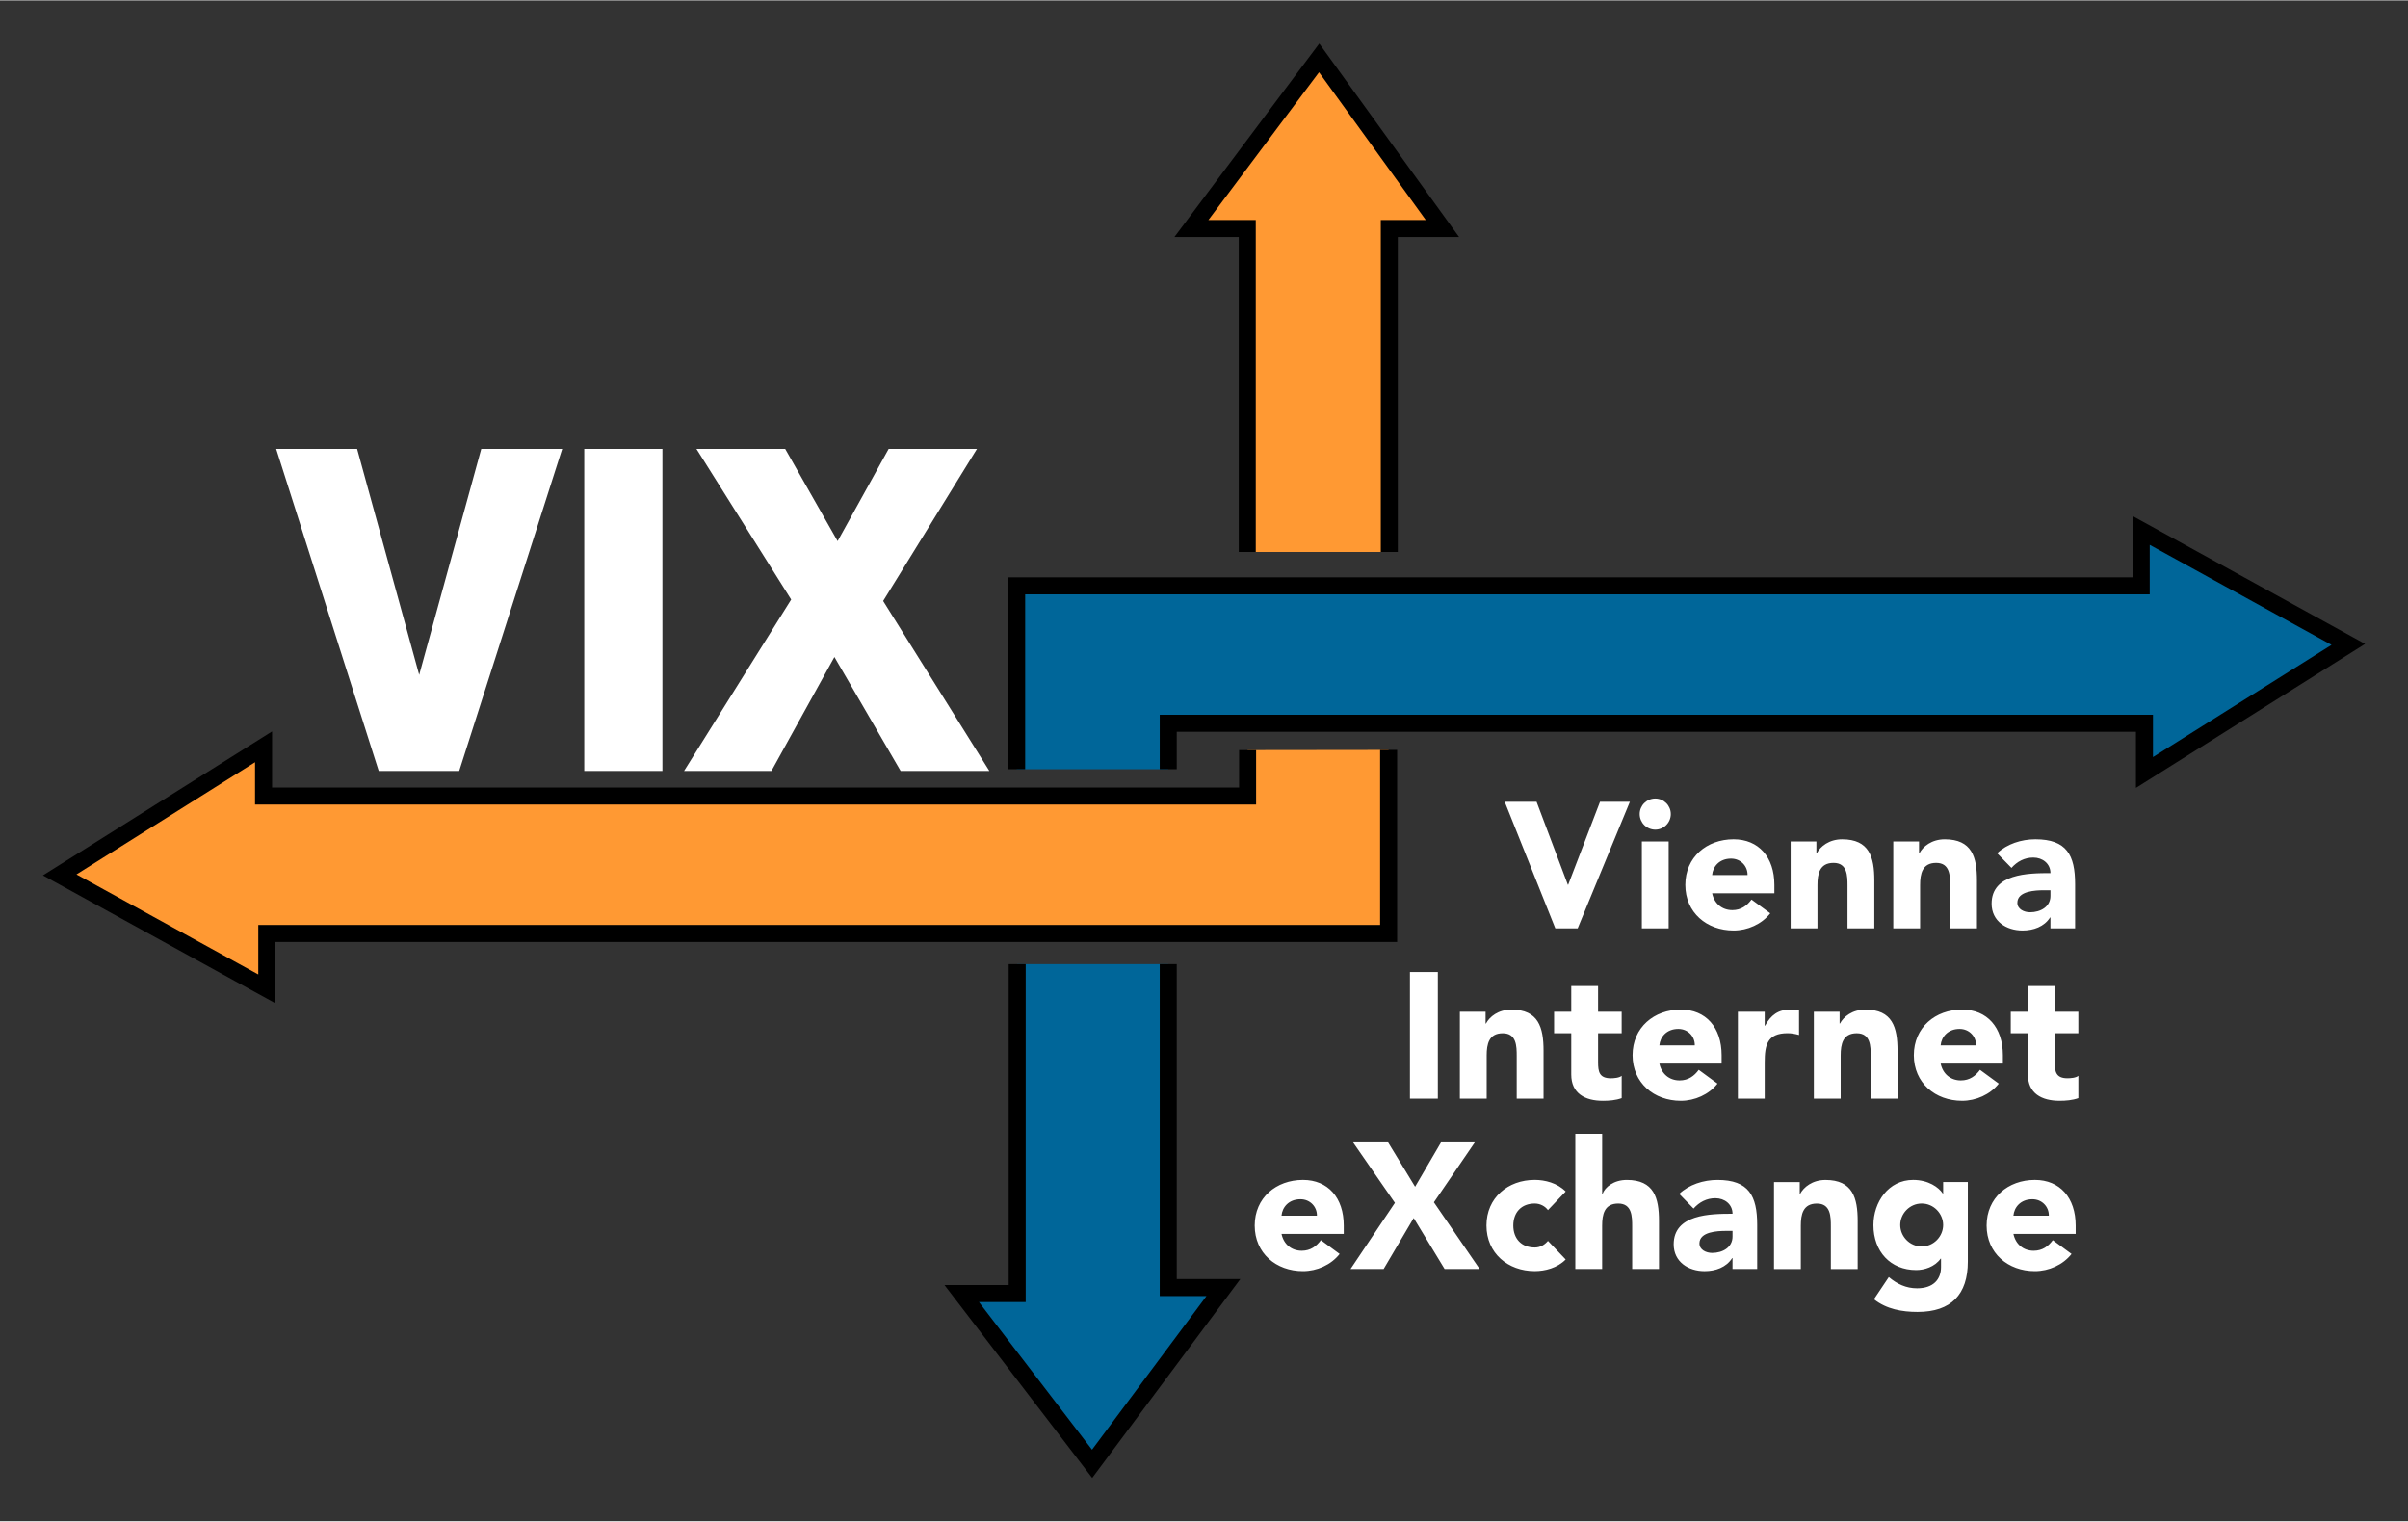
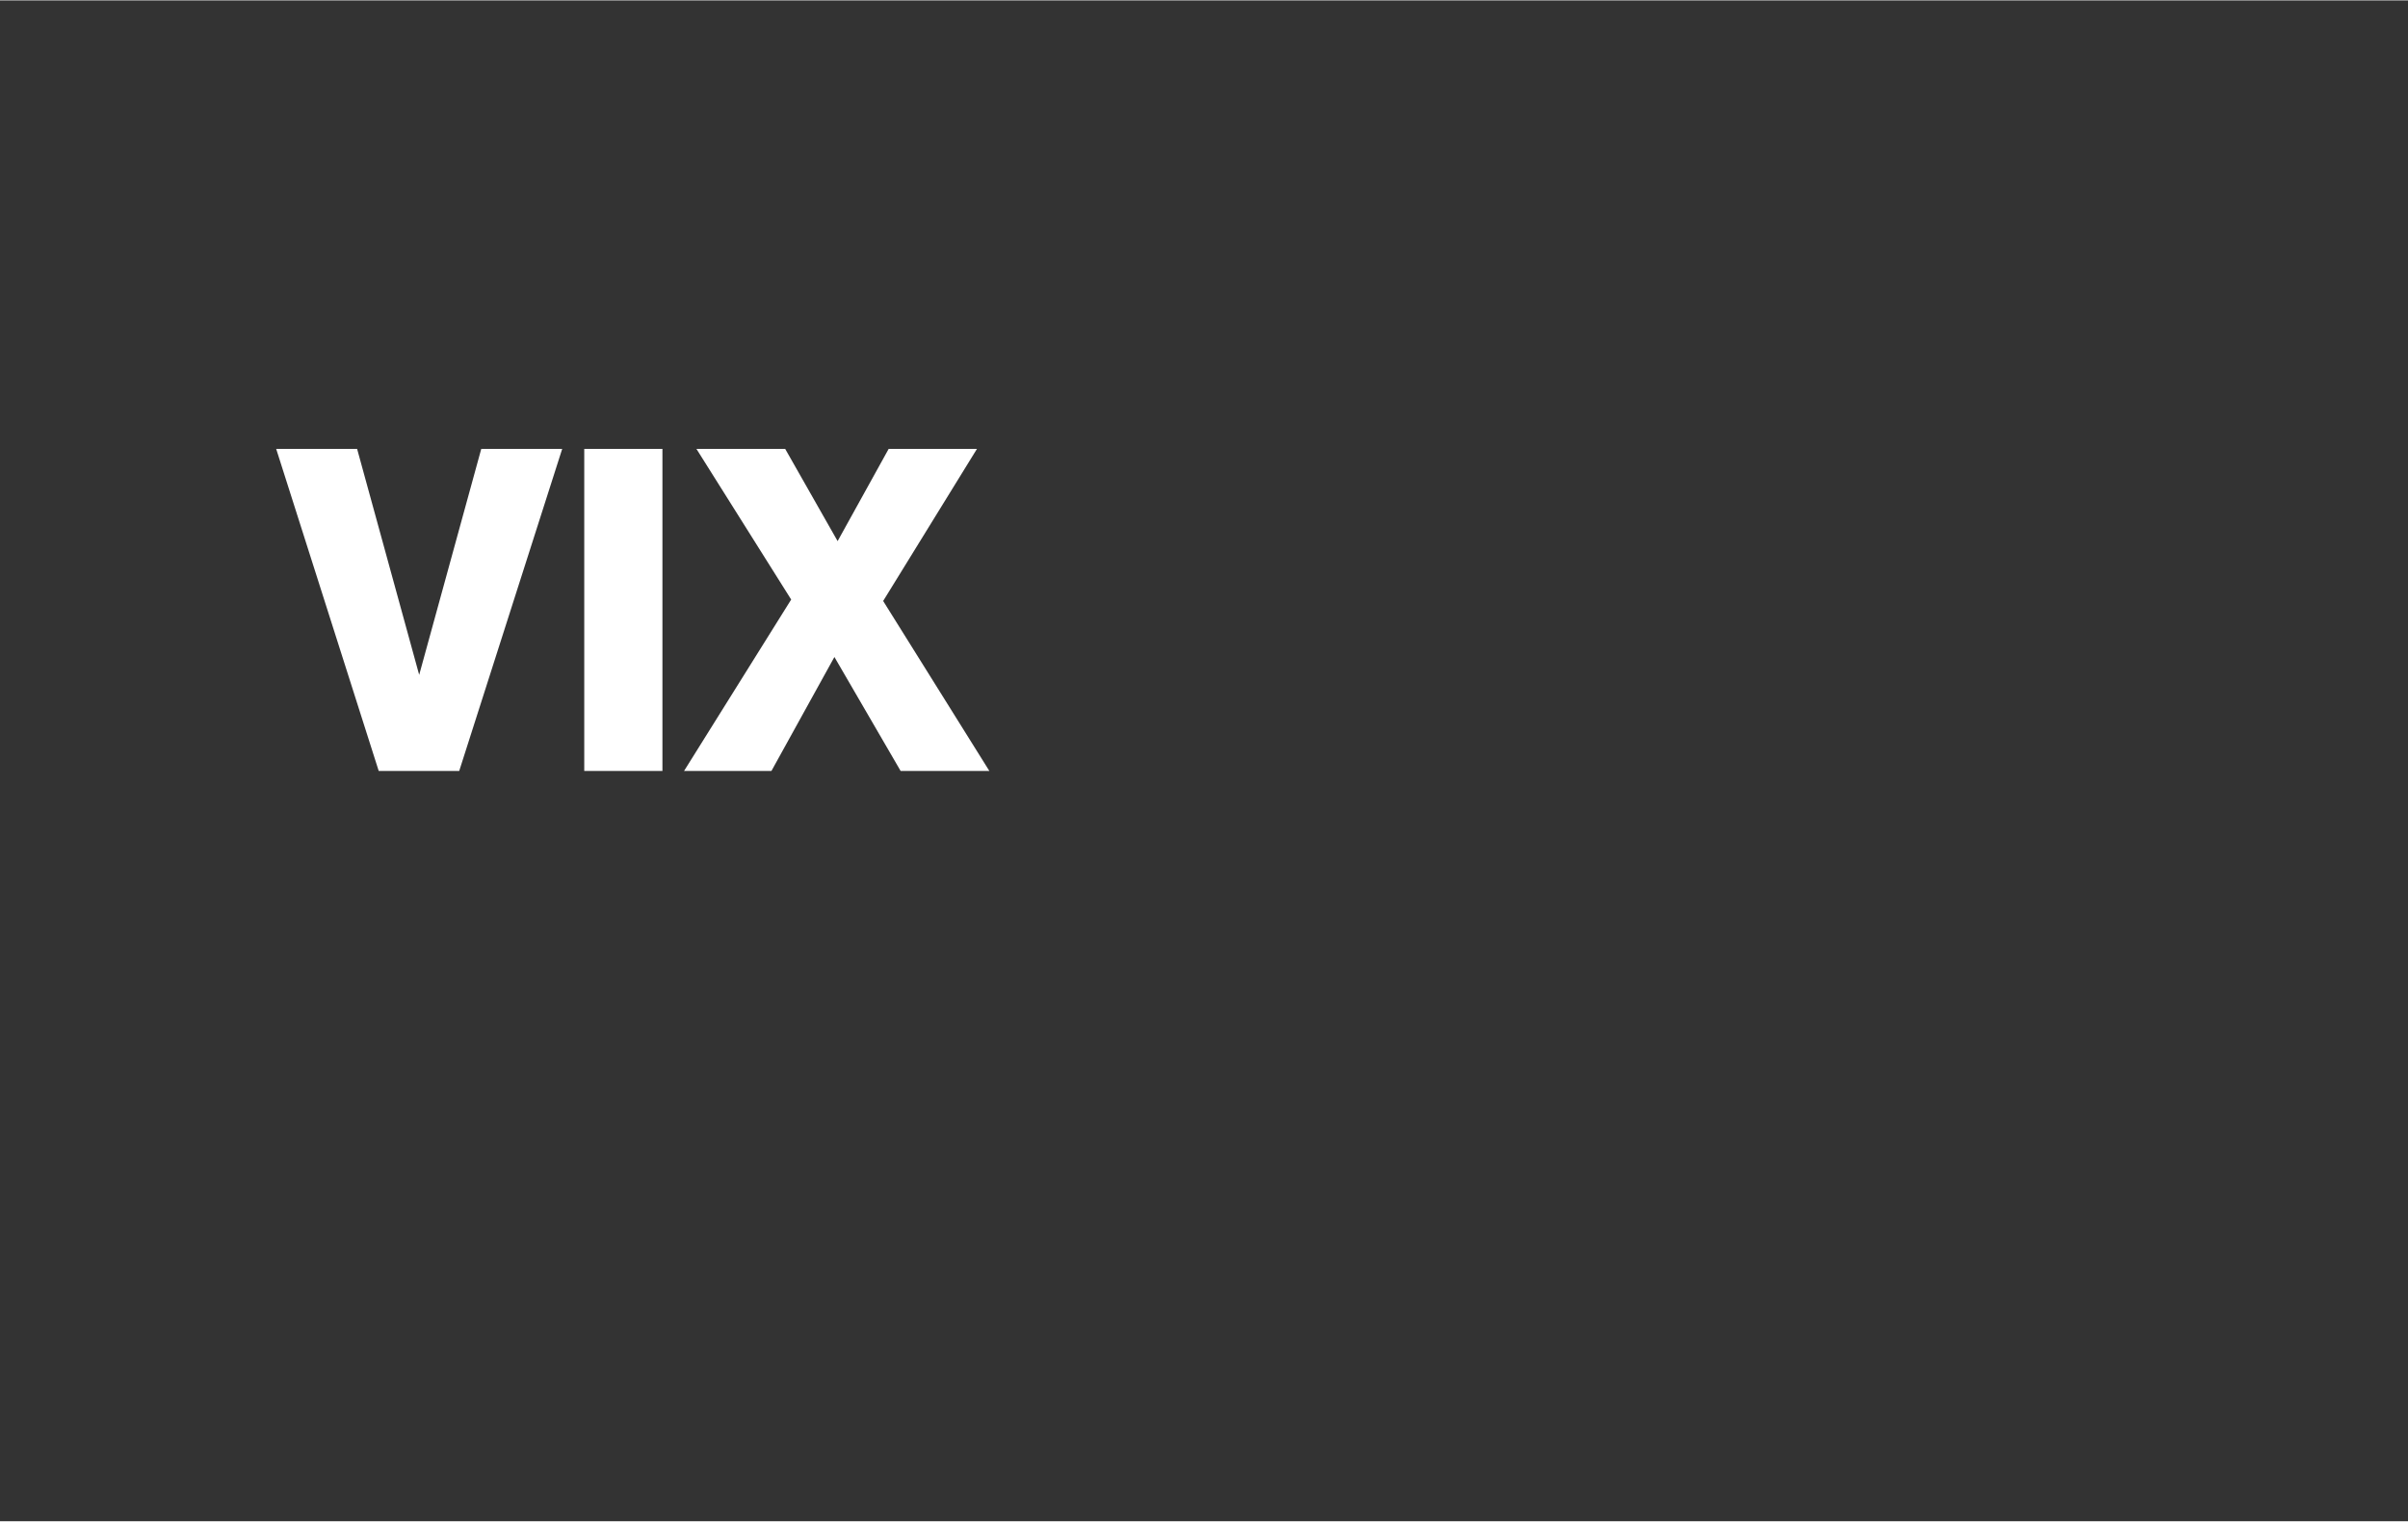
<svg xmlns="http://www.w3.org/2000/svg" version="1.1" width="1024" height="647" viewBox="-2.457 -2.457 137.477 86.821" id="svg6556">
  <rect x="-2.457" y="-2.457" width="137.477" height="86.821" fill="#333333" stroke="none" />
  <defs id="defs6558" />
-   <path d="m 76.82,40.331 0,10.481 -64.047,0 0,3.16 -11.822,-6.505 11.639,-7.311 0,2.81 56.18,0 0,-2.625 8.051,-0.01 z m -3.967,-39.505 7.04,9.742 -3.034,0 0,18.465 -7.974,0 -0.136,0 0,-18.465 -3.189,0 7.293,-9.742 z" id="path3708" style="fill:#ff9933;fill-opacity:1;fill-rule:nonzero;stroke:none" />
-   <path d="M 67.391,71.023 59.895,81.087 l -7.449,-9.724 3.17,0 0,-18.804 8.45,0 0.175,0 0,18.464 3.15,0 z m 64.222,-36.715 -11.639,7.312 0,-2.81 -55.734,0 0,2.625 -8.654,0 0,-10.473 64.203,0 0,-3.16 11.824,6.505 z" id="path3728" style="fill:#006699;fill-opacity:1;fill-rule:nonzero;stroke:none" />
-   <path d="m 64.24,41.435 0,-2.625 55.734,0 0,2.81 11.639,-7.312 -11.824,-6.504 0,3.16 -64.203,0 0,10.471 m 8.654,11.124 0,18.464 3.15,0 -7.496,10.064 -7.447,-9.723 3.169,0 0,-18.805 m 13.155,-12.219 0,2.625 -56.181,0 0,-2.81 -11.639,7.312 11.824,6.505 0,-3.161 64.047,0 0,-10.481 m -8.071,-11.297 0,-18.465 -3.189,0 7.293,-9.742 7.04,9.742 -3.034,0 0,18.465" id="path3740" style="fill:none;stroke:#000000;stroke-width:0.972;stroke-linecap:butt;stroke-linejoin:miter;stroke-miterlimit:4;stroke-opacity:1;stroke-dasharray:none" />
-   <path d="m 114.515,66.921 c 0.01,-0.51 -0.388,-0.939 -0.939,-0.939 -0.674,0 -1.041,0.459 -1.083,0.939 l 2.021,0 z m 1.296,2.185 c -0.49,0.624 -1.296,0.98 -2.092,0.98 -1.531,0 -2.756,-1.02 -2.756,-2.603 0,-1.583 1.225,-2.604 2.756,-2.604 1.429,0 2.328,1.021 2.328,2.604 l 0,0.48 -3.553,0 c 0.122,0.581 0.561,0.959 1.154,0.959 0.5,0 0.838,-0.255 1.093,-0.603 l 1.071,0.786 z m -8.555,-0.429 c 0.695,0 1.225,-0.581 1.225,-1.225 0,-0.642 -0.53,-1.225 -1.225,-1.225 -0.694,0 -1.225,0.583 -1.225,1.225 0,0.644 0.531,1.225 1.225,1.225 m 2.634,0.868 c 0,1.869 -0.949,2.87 -2.869,2.87 -0.877,0 -1.776,-0.154 -2.491,-0.725 l 0.848,-1.266 c 0.47,0.398 0.991,0.642 1.614,0.642 0.929,0 1.367,-0.51 1.367,-1.214 l 0,-0.48 -0.02,0 c -0.347,0.48 -0.94,0.652 -1.399,0.652 -1.47,0 -2.44,-1.061 -2.44,-2.562 0,-1.316 0.858,-2.583 2.266,-2.583 0.868,0 1.46,0.419 1.695,0.776 l 0.02,0 0,-0.654 1.409,0 0,4.543 z m -11.066,-4.542 1.47,0 0,0.674 0.02,0 c 0.205,-0.388 0.705,-0.796 1.45,-0.796 1.552,0 1.837,1.021 1.837,2.349 l 0,2.735 -1.531,0 0,-2.43 c 0,-0.571 -0.01,-1.306 -0.796,-1.306 -0.796,0 -0.919,0.623 -0.919,1.266 l 0,2.47 -1.531,0 0,-4.961 z m -2.746,2.787 c -0.47,0 -1.511,0.041 -1.511,0.715 0,0.367 0.389,0.541 0.725,0.541 0.603,0 1.164,-0.318 1.164,-0.93 l 0,-0.326 -0.378,0 z m 0.378,1.551 -0.02,0 c -0.338,0.531 -0.95,0.746 -1.573,0.746 -0.929,0 -1.766,-0.531 -1.766,-1.531 0,-1.715 2.083,-1.746 3.359,-1.746 0,-0.541 -0.449,-0.887 -0.98,-0.887 -0.5,0 -0.919,0.224 -1.245,0.591 l -0.818,-0.838 c 0.561,-0.53 1.379,-0.796 2.185,-0.796 1.786,0 2.266,0.909 2.266,2.562 l 0,2.522 -1.409,0 0,-0.624 z m -7.443,-7.095 0,3.43 0.021,0 c 0.142,-0.388 0.642,-0.796 1.387,-0.796 1.552,0 1.837,1.021 1.837,2.349 l 0,2.735 -1.531,0 0,-2.43 c 0,-0.57 -0.01,-1.306 -0.796,-1.306 -0.796,0 -0.919,0.623 -0.919,1.266 l 0,2.47 -1.531,0 0,-7.718 1.531,0 z m -3.093,4.359 c -0.152,-0.215 -0.439,-0.378 -0.755,-0.378 -0.766,0 -1.225,0.51 -1.225,1.255 0,0.745 0.459,1.256 1.225,1.256 0.336,0 0.581,-0.174 0.755,-0.378 l 1.011,1.061 c -0.48,0.49 -1.185,0.664 -1.766,0.664 -1.531,0 -2.757,-1.021 -2.757,-2.604 0,-1.583 1.226,-2.603 2.757,-2.603 0.581,0 1.286,0.174 1.766,0.662 l -1.011,1.062 z m -8.739,-0.418 -2.389,-3.451 2,0 1.542,2.533 1.48,-2.533 1.93,0 -2.337,3.42 2.612,3.809 -2,0 -1.766,-2.91 -1.716,2.91 -1.889,0 2.533,-3.777 z m -4.452,0.734 c 0.01,-0.51 -0.388,-0.939 -0.939,-0.939 -0.674,0 -1.041,0.459 -1.083,0.939 l 2.021,0 z m 1.296,2.185 c -0.49,0.624 -1.296,0.98 -2.092,0.98 -1.531,0 -2.756,-1.02 -2.756,-2.603 0,-1.583 1.225,-2.604 2.756,-2.604 1.43,0 2.328,1.021 2.328,2.604 l 0,0.48 -3.553,0 c 0.122,0.581 0.561,0.959 1.154,0.959 0.5,0 0.838,-0.255 1.093,-0.603 l 1.071,0.786 z m 42.175,-12.602 -1.347,0 0,1.654 c 0,0.531 0.061,0.919 0.725,0.919 0.163,0 0.49,-0.02 0.623,-0.142 l 0,1.276 c -0.336,0.122 -0.715,0.152 -1.073,0.152 -1.02,0 -1.806,-0.419 -1.806,-1.5 l 0,-2.359 -0.98,0 0,-1.225 0.98,0 0,-1.47 1.531,0 0,1.47 1.347,0 0,1.225 z m -5.84,0.694 c 0.01,-0.51 -0.388,-0.939 -0.939,-0.939 -0.674,0 -1.041,0.459 -1.083,0.939 l 2.021,0 z m 1.296,2.185 c -0.49,0.623 -1.296,0.98 -2.092,0.98 -1.531,0 -2.756,-1.021 -2.756,-2.604 0,-1.583 1.225,-2.603 2.756,-2.603 1.429,0 2.328,1.02 2.328,2.603 l 0,0.48 -3.553,0 c 0.122,0.583 0.561,0.96 1.154,0.96 0.5,0 0.838,-0.255 1.093,-0.603 l 1.071,0.786 z m -10.556,-4.104 1.47,0 0,0.674 0.02,0 c 0.205,-0.388 0.705,-0.796 1.45,-0.796 1.552,0 1.837,1.02 1.837,2.348 l 0,2.736 -1.531,0 0,-2.43 c 0,-0.571 -0.01,-1.306 -0.796,-1.306 -0.796,0 -0.919,0.623 -0.919,1.266 l 0,2.47 -1.531,0 0,-4.961 z m -4.337,0 1.531,0 0,0.796 0.021,0 c 0.326,-0.603 0.755,-0.919 1.429,-0.919 0.174,0 0.367,0.01 0.51,0.051 l 0,1.397 c -0.214,-0.06 -0.429,-0.101 -0.652,-0.101 -1.164,0 -1.308,0.674 -1.308,1.664 l 0,2.072 -1.531,0 0,-4.961 z m -2.461,1.919 c 0.01,-0.51 -0.388,-0.939 -0.939,-0.939 -0.674,0 -1.041,0.459 -1.083,0.939 l 2.021,0 z m 1.296,2.185 c -0.49,0.623 -1.296,0.98 -2.092,0.98 -1.531,0 -2.756,-1.021 -2.756,-2.604 0,-1.583 1.225,-2.603 2.756,-2.603 1.429,0 2.328,1.02 2.328,2.603 l 0,0.48 -3.553,0 c 0.122,0.583 0.561,0.96 1.154,0.96 0.5,0 0.838,-0.255 1.093,-0.603 l 1.071,0.786 z M 90.127,56.505 l -1.347,0 0,1.654 c 0,0.531 0.061,0.919 0.725,0.919 0.163,0 0.49,-0.02 0.623,-0.142 l 0,1.276 c -0.336,0.122 -0.714,0.152 -1.073,0.152 -1.02,0 -1.806,-0.419 -1.806,-1.5 l 0,-2.359 -0.98,0 0,-1.225 0.98,0 0,-1.47 1.531,0 0,1.47 1.347,0 0,1.225 z m -9.239,-1.225 1.47,0 0,0.674 0.021,0 c 0.204,-0.388 0.704,-0.796 1.449,-0.796 1.552,0 1.839,1.02 1.839,2.348 l 0,2.736 -1.532,0 0,-2.43 c 0,-0.571 -0.01,-1.306 -0.796,-1.306 -0.796,0 -0.919,0.623 -0.919,1.266 l 0,2.47 -1.531,0 0,-4.961 z m -2.849,-2.267 1.593,0 0,7.229 -1.593,0 0,-7.229 z m 36.19,-4.669 c -0.47,0 -1.511,0.041 -1.511,0.715 0,0.367 0.389,0.541 0.725,0.541 0.603,0 1.164,-0.318 1.164,-0.93 l 0,-0.326 -0.378,0 z m 0.378,1.551 -0.02,0 c -0.338,0.531 -0.95,0.746 -1.573,0.746 -0.929,0 -1.766,-0.531 -1.766,-1.531 0,-1.716 2.083,-1.746 3.359,-1.746 0,-0.541 -0.449,-0.887 -0.98,-0.887 -0.5,0 -0.919,0.224 -1.245,0.591 l -0.818,-0.838 c 0.562,-0.53 1.379,-0.796 2.185,-0.796 1.786,0 2.266,0.909 2.266,2.562 l 0,2.522 -1.409,0 0,-0.624 z m -8.973,-4.338 1.47,0 0,0.674 0.02,0 c 0.205,-0.388 0.705,-0.796 1.45,-0.796 1.552,0 1.837,1.021 1.837,2.348 l 0,2.736 -1.531,0 0,-2.429 c 0,-0.573 -0.01,-1.308 -0.796,-1.308 -0.796,0 -0.919,0.624 -0.919,1.266 l 0,2.47 -1.531,0 0,-4.961 z m -5.86,0 1.47,0 0,0.674 0.021,0 c 0.204,-0.388 0.704,-0.796 1.449,-0.796 1.552,0 1.837,1.021 1.837,2.348 l 0,2.736 -1.531,0 0,-2.429 c 0,-0.573 -0.01,-1.308 -0.796,-1.308 -0.796,0 -0.919,0.624 -0.919,1.266 l 0,2.47 -1.531,0 0,-4.961 z m -2.461,1.919 c 0.01,-0.51 -0.388,-0.939 -0.939,-0.939 -0.674,0 -1.041,0.459 -1.083,0.939 l 2.021,0 z m 1.296,2.185 c -0.49,0.623 -1.296,0.98 -2.092,0.98 -1.531,0 -2.756,-1.021 -2.756,-2.604 0,-1.583 1.225,-2.603 2.756,-2.603 1.429,0 2.328,1.02 2.328,2.603 l 0,0.48 -3.553,0 c 0.122,0.583 0.561,0.96 1.154,0.96 0.5,0 0.838,-0.256 1.093,-0.603 l 1.071,0.786 z m -7.33,-4.104 1.531,0 0,4.961 -1.531,0 0,-4.961 z m 0.766,-2.45 c 0.49,0 0.887,0.398 0.887,0.887 0,0.491 -0.398,0.889 -0.887,0.889 -0.49,0 -0.889,-0.398 -0.889,-0.889 0,-0.49 0.399,-0.887 0.889,-0.887 m -8.594,0.184 1.817,0 1.786,4.737 0.02,0 1.817,-4.737 1.705,0 -2.981,7.228 -1.276,0 -2.889,-7.228 z" id="path3832" style="fill:#ffffff;fill-opacity:1;fill-rule:nonzero;stroke:none" />
  <path d="m 53.319,23.148 -5.355,8.682 6.064,9.704 -5.066,0 -3.781,-6.506 -3.596,6.506 -4.989,0 6.117,-9.786 -5.409,-8.6 5.067,0 2.993,5.265 2.914,-5.265 5.041,0 z m -22.42,3.8e-4 4.463,0 0,18.386 -4.463,0 0,-18.386 z m -12.968,-3.8e-4 3.544,12.9 3.544,-12.9 4.621,0 -5.88,18.386 -4.595,0 -5.854,-18.386 4.62,0 z" id="path3842" style="fill:#ffffff;fill-opacity:1;fill-rule:nonzero;stroke:none" />
</svg>